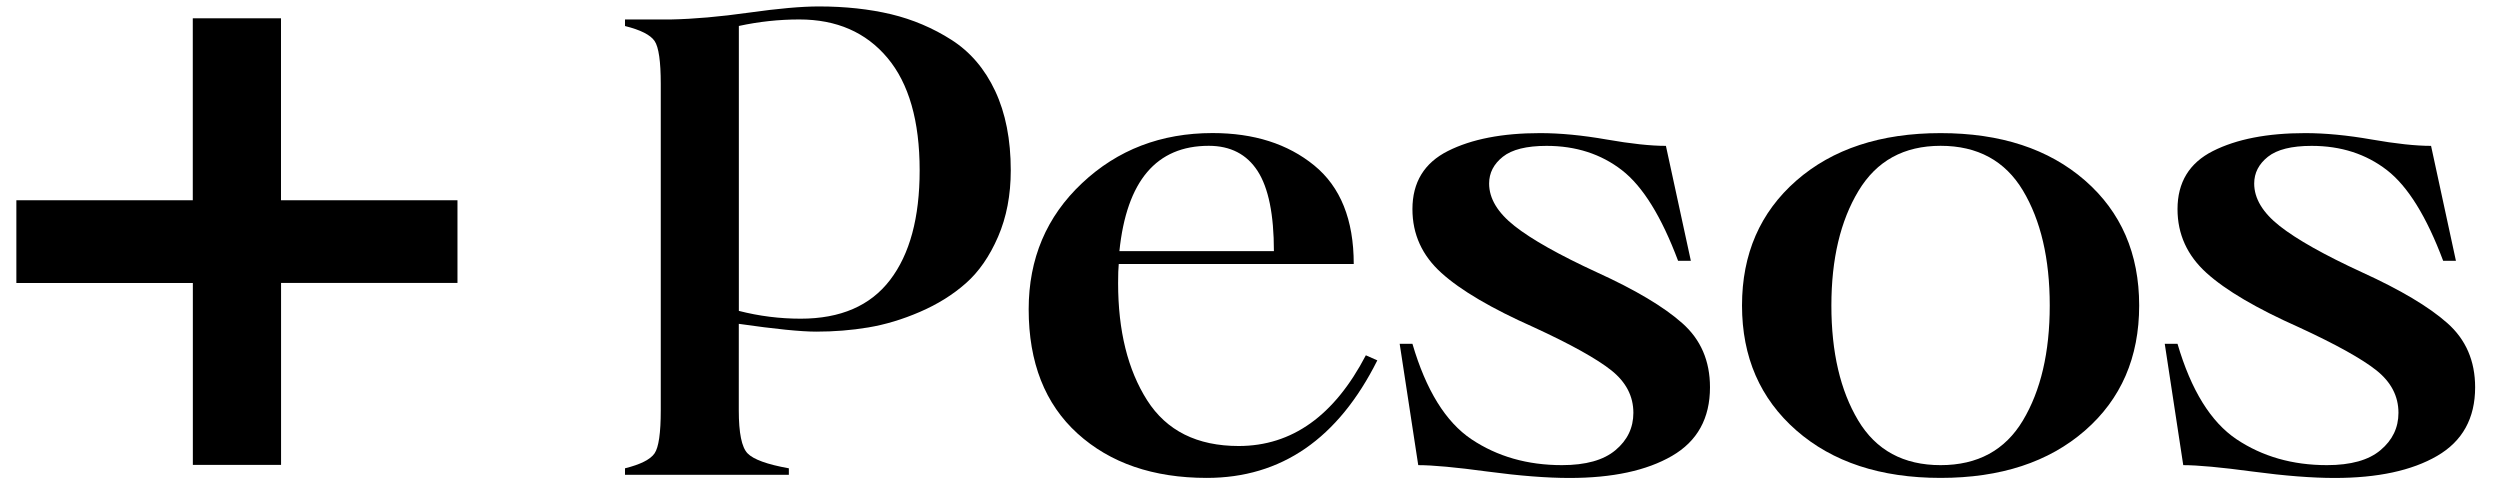
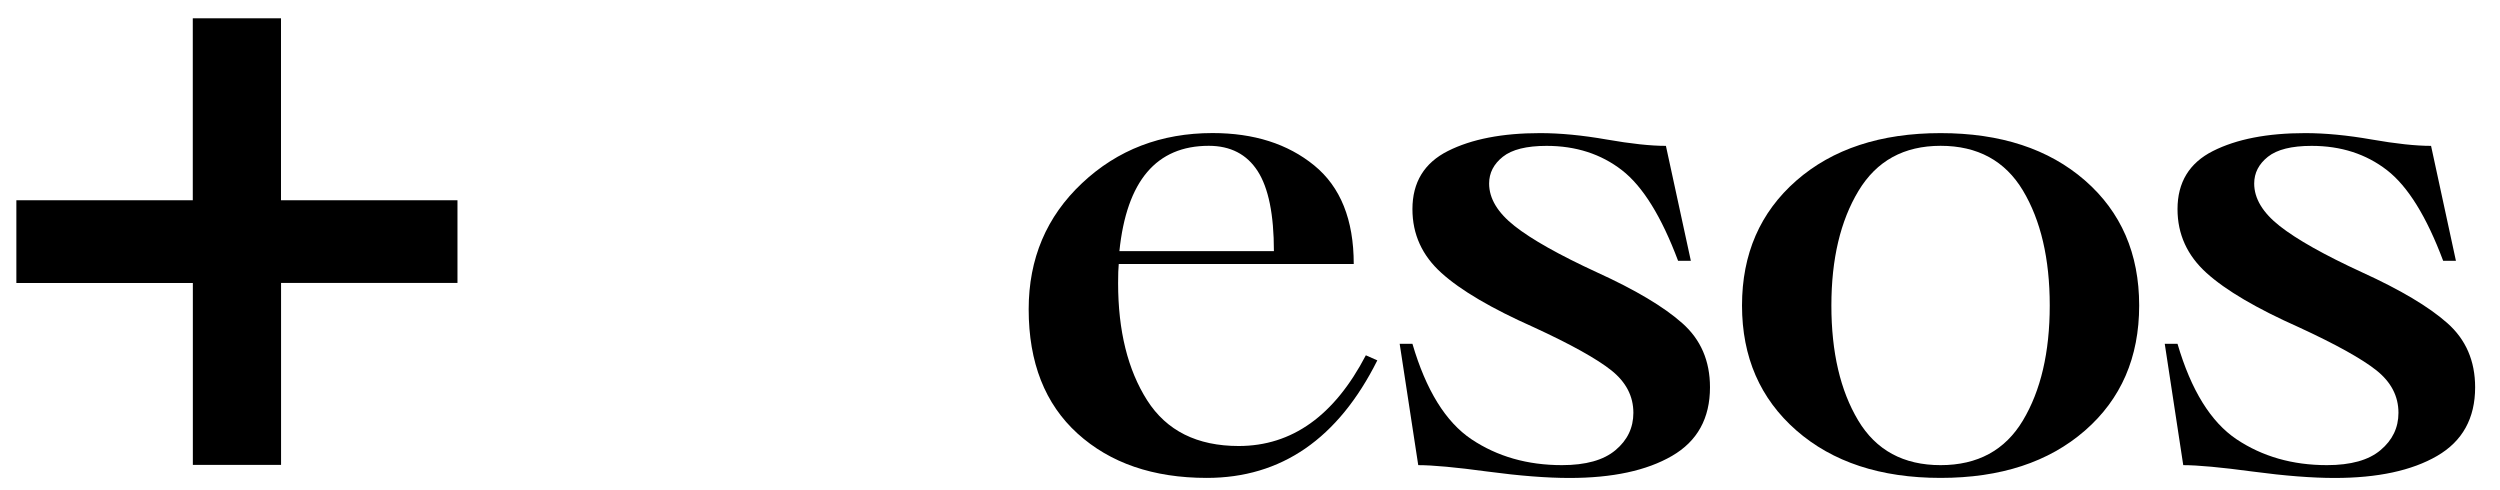
<svg xmlns="http://www.w3.org/2000/svg" version="1.1" id="Capa_1" x="0px" y="0px" viewBox="0 0 388 76" style="enable-background:new 0 0 388 76;" xml:space="preserve">
  <style type="text/css">
	.st0{enable-background:new    ;}
</style>
  <g>
    <g class="st0">
      <path d="M2.54,43.92V31.08h27.38V2.84h13.69v28.24H71v12.83H43.62v28.24H29.93V43.92H2.54z" />
    </g>
    <g class="st0">
-       <path d="M97,73.69v-1.01c2.42-0.6,3.95-1.38,4.59-2.32c0.64-0.94,0.96-3.16,0.96-6.66V13.02c0-3.5-0.32-5.72-0.96-6.66    c-0.64-0.94-2.17-1.72-4.59-2.32V3.02h7.17c3.5-0.07,7.52-0.42,12.07-1.06C120.78,1.32,124.39,1,127.09,1    c4.1,0,7.84,0.41,11.21,1.21c3.36,0.81,6.5,2.14,9.39,3.99c2.89,1.85,5.15,4.49,6.76,7.92c1.61,3.43,2.42,7.54,2.42,12.32    c0,3.84-0.66,7.27-1.97,10.3s-2.98,5.44-5,7.22c-2.02,1.79-4.39,3.26-7.12,4.44c-2.73,1.18-5.4,1.98-8.03,2.42    c-2.63,0.44-5.32,0.65-8.08,0.65c-2.36,0-6.36-0.4-12.01-1.21V63.7c0,3.5,0.45,5.72,1.36,6.66c0.91,0.94,3.04,1.72,6.41,2.32v1.01    H97z M114.67,4.03v44.22c3.16,0.81,6.36,1.21,9.59,1.21c6.19,0,10.82-2,13.88-6.01c3.06-4,4.59-9.67,4.59-17.01    c0-7.67-1.67-13.49-5-17.46s-7.89-5.96-13.68-5.96C120.89,3.02,117.76,3.36,114.67,4.03z" />
      <path d="M211.98,55.14l1.78,0.79c-6.08,12.15-14.9,18.24-26.46,18.24c-8.32,0-15.01-2.3-20.07-6.89    c-5.05-4.59-7.58-11.01-7.58-19.28c0-7.86,2.76-14.38,8.28-19.57c5.51-5.19,12.27-7.78,20.26-7.78c6.41,0,11.66,1.67,15.76,5.01    c4.1,3.34,6.15,8.44,6.15,15.31h-36.47c-0.07,0.66-0.1,1.65-0.1,2.97c0,7.4,1.5,13.46,4.51,18.19c3.01,4.72,7.75,7.09,14.22,7.09    C200.52,69.21,207.09,64.52,211.98,55.14z M187.6,22.63c-8.13,0-12.75,5.45-13.87,16.35h23.98c0-5.68-0.84-9.83-2.53-12.44    C193.5,23.94,190.97,22.63,187.6,22.63z" />
      <path d="M220.11,72.19l-2.88-18.83h1.98c2.11,7.2,5.17,12.14,9.17,14.82c4,2.67,8.67,4.01,14.03,4.01c3.7,0,6.47-0.77,8.32-2.33    c1.85-1.55,2.77-3.48,2.77-5.79c0-2.58-1.14-4.77-3.42-6.59c-2.28-1.81-6.29-4.04-12.04-6.69c-6.54-2.91-11.32-5.71-14.32-8.42    c-3.01-2.71-4.51-6.01-4.51-9.91c0-4.16,1.83-7.17,5.5-9.02c3.67-1.85,8.44-2.78,14.32-2.78c3.11,0,6.54,0.33,10.31,0.99    c3.77,0.66,6.84,0.99,9.21,0.99l3.87,17.84h-1.98c-2.58-6.87-5.48-11.56-8.72-14.07c-3.24-2.51-7.14-3.77-11.69-3.77    c-3.11,0-5.37,0.56-6.79,1.69c-1.42,1.13-2.13,2.51-2.13,4.16c0,2.31,1.32,4.51,3.96,6.59c2.64,2.08,6.9,4.48,12.78,7.19    c5.95,2.71,10.36,5.33,13.23,7.88c2.88,2.54,4.31,5.86,4.31,9.96c0,4.82-1.96,8.37-5.9,10.65c-3.93,2.28-9.23,3.42-15.91,3.42    c-3.5,0-7.73-0.33-12.68-0.99C225.96,72.52,222.36,72.19,220.11,72.19z" />
      <path d="M323.58,66.83c-5.62,4.89-13.08,7.34-22.4,7.34s-16.78-2.46-22.4-7.38c-5.61-4.92-8.42-11.38-8.42-19.38    c0-7.99,2.81-14.45,8.42-19.37c5.62-4.92,13.09-7.38,22.4-7.38s16.78,2.45,22.4,7.34c5.61,4.89,8.42,11.36,8.42,19.42    C332,55.47,329.19,61.95,323.58,66.83z M288.39,65.25c2.77,4.63,7.04,6.94,12.79,6.94c5.75,0,10.01-2.31,12.78-6.94    c2.77-4.63,4.16-10.57,4.16-17.84c0-7.26-1.39-13.21-4.16-17.84c-2.77-4.62-7.04-6.94-12.78-6.94c-5.69,0-9.93,2.33-12.74,6.99    c-2.81,4.66-4.21,10.59-4.21,17.79C284.23,54.68,285.62,60.62,288.39,65.25z" />
      <path d="M338.84,72.19l-2.87-18.83h1.98c2.11,7.2,5.17,12.14,9.17,14.82c4,2.67,8.67,4.01,14.02,4.01c3.7,0,6.48-0.77,8.32-2.33    c1.85-1.55,2.78-3.48,2.78-5.79c0-2.58-1.14-4.77-3.42-6.59c-2.28-1.81-6.3-4.04-12.04-6.69c-6.54-2.91-11.32-5.71-14.32-8.42    c-3-2.71-4.51-6.01-4.51-9.91c0-4.16,1.83-7.17,5.5-9.02c3.67-1.85,8.44-2.78,14.32-2.78c3.11,0,6.55,0.33,10.31,0.99    c3.77,0.66,6.84,0.99,9.22,0.99l3.86,17.84h-1.98c-2.58-6.87-5.48-11.56-8.72-14.07c-3.24-2.51-7.13-3.77-11.69-3.77    c-3.11,0-5.37,0.56-6.79,1.69c-1.42,1.13-2.13,2.51-2.13,4.16c0,2.31,1.32,4.51,3.96,6.59c2.65,2.08,6.9,4.48,12.79,7.19    c5.94,2.71,10.36,5.33,13.23,7.88c2.87,2.54,4.31,5.86,4.31,9.96c0,4.82-1.97,8.37-5.9,10.65c-3.93,2.28-9.23,3.42-15.9,3.42    c-3.5,0-7.73-0.33-12.69-0.99C344.68,72.52,341.08,72.19,338.84,72.19z" />
    </g>
  </g>
</svg>